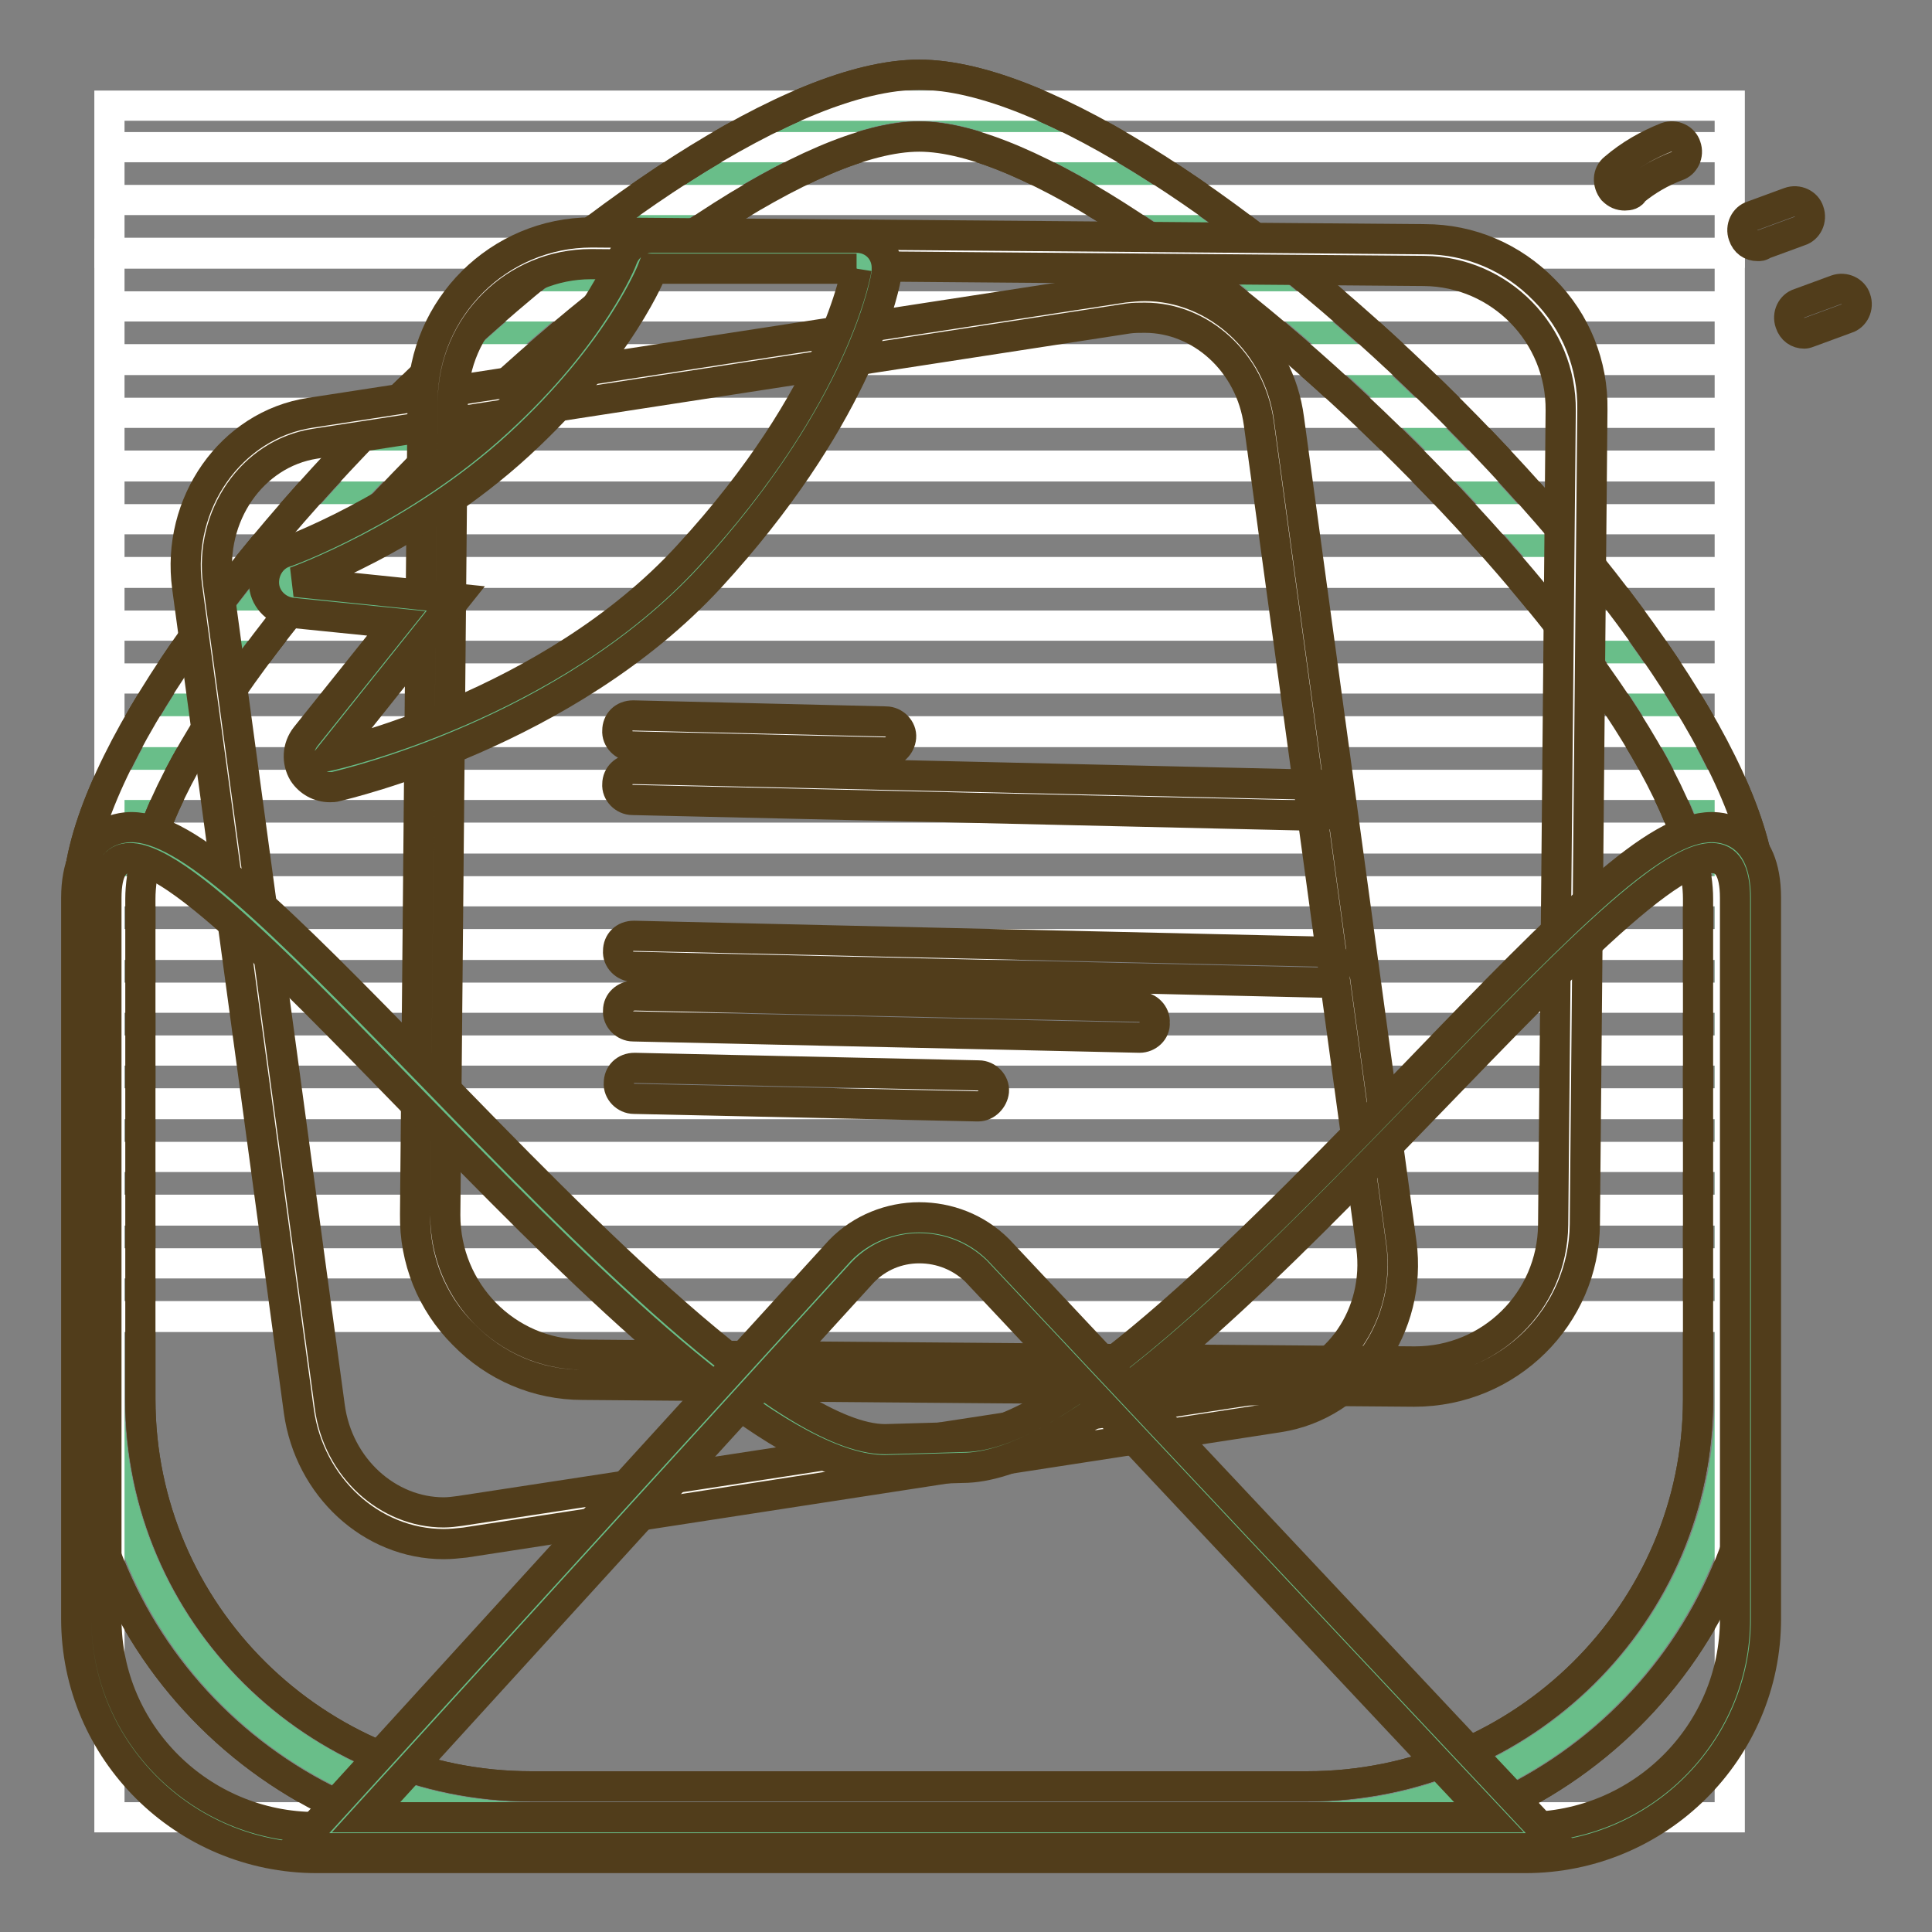
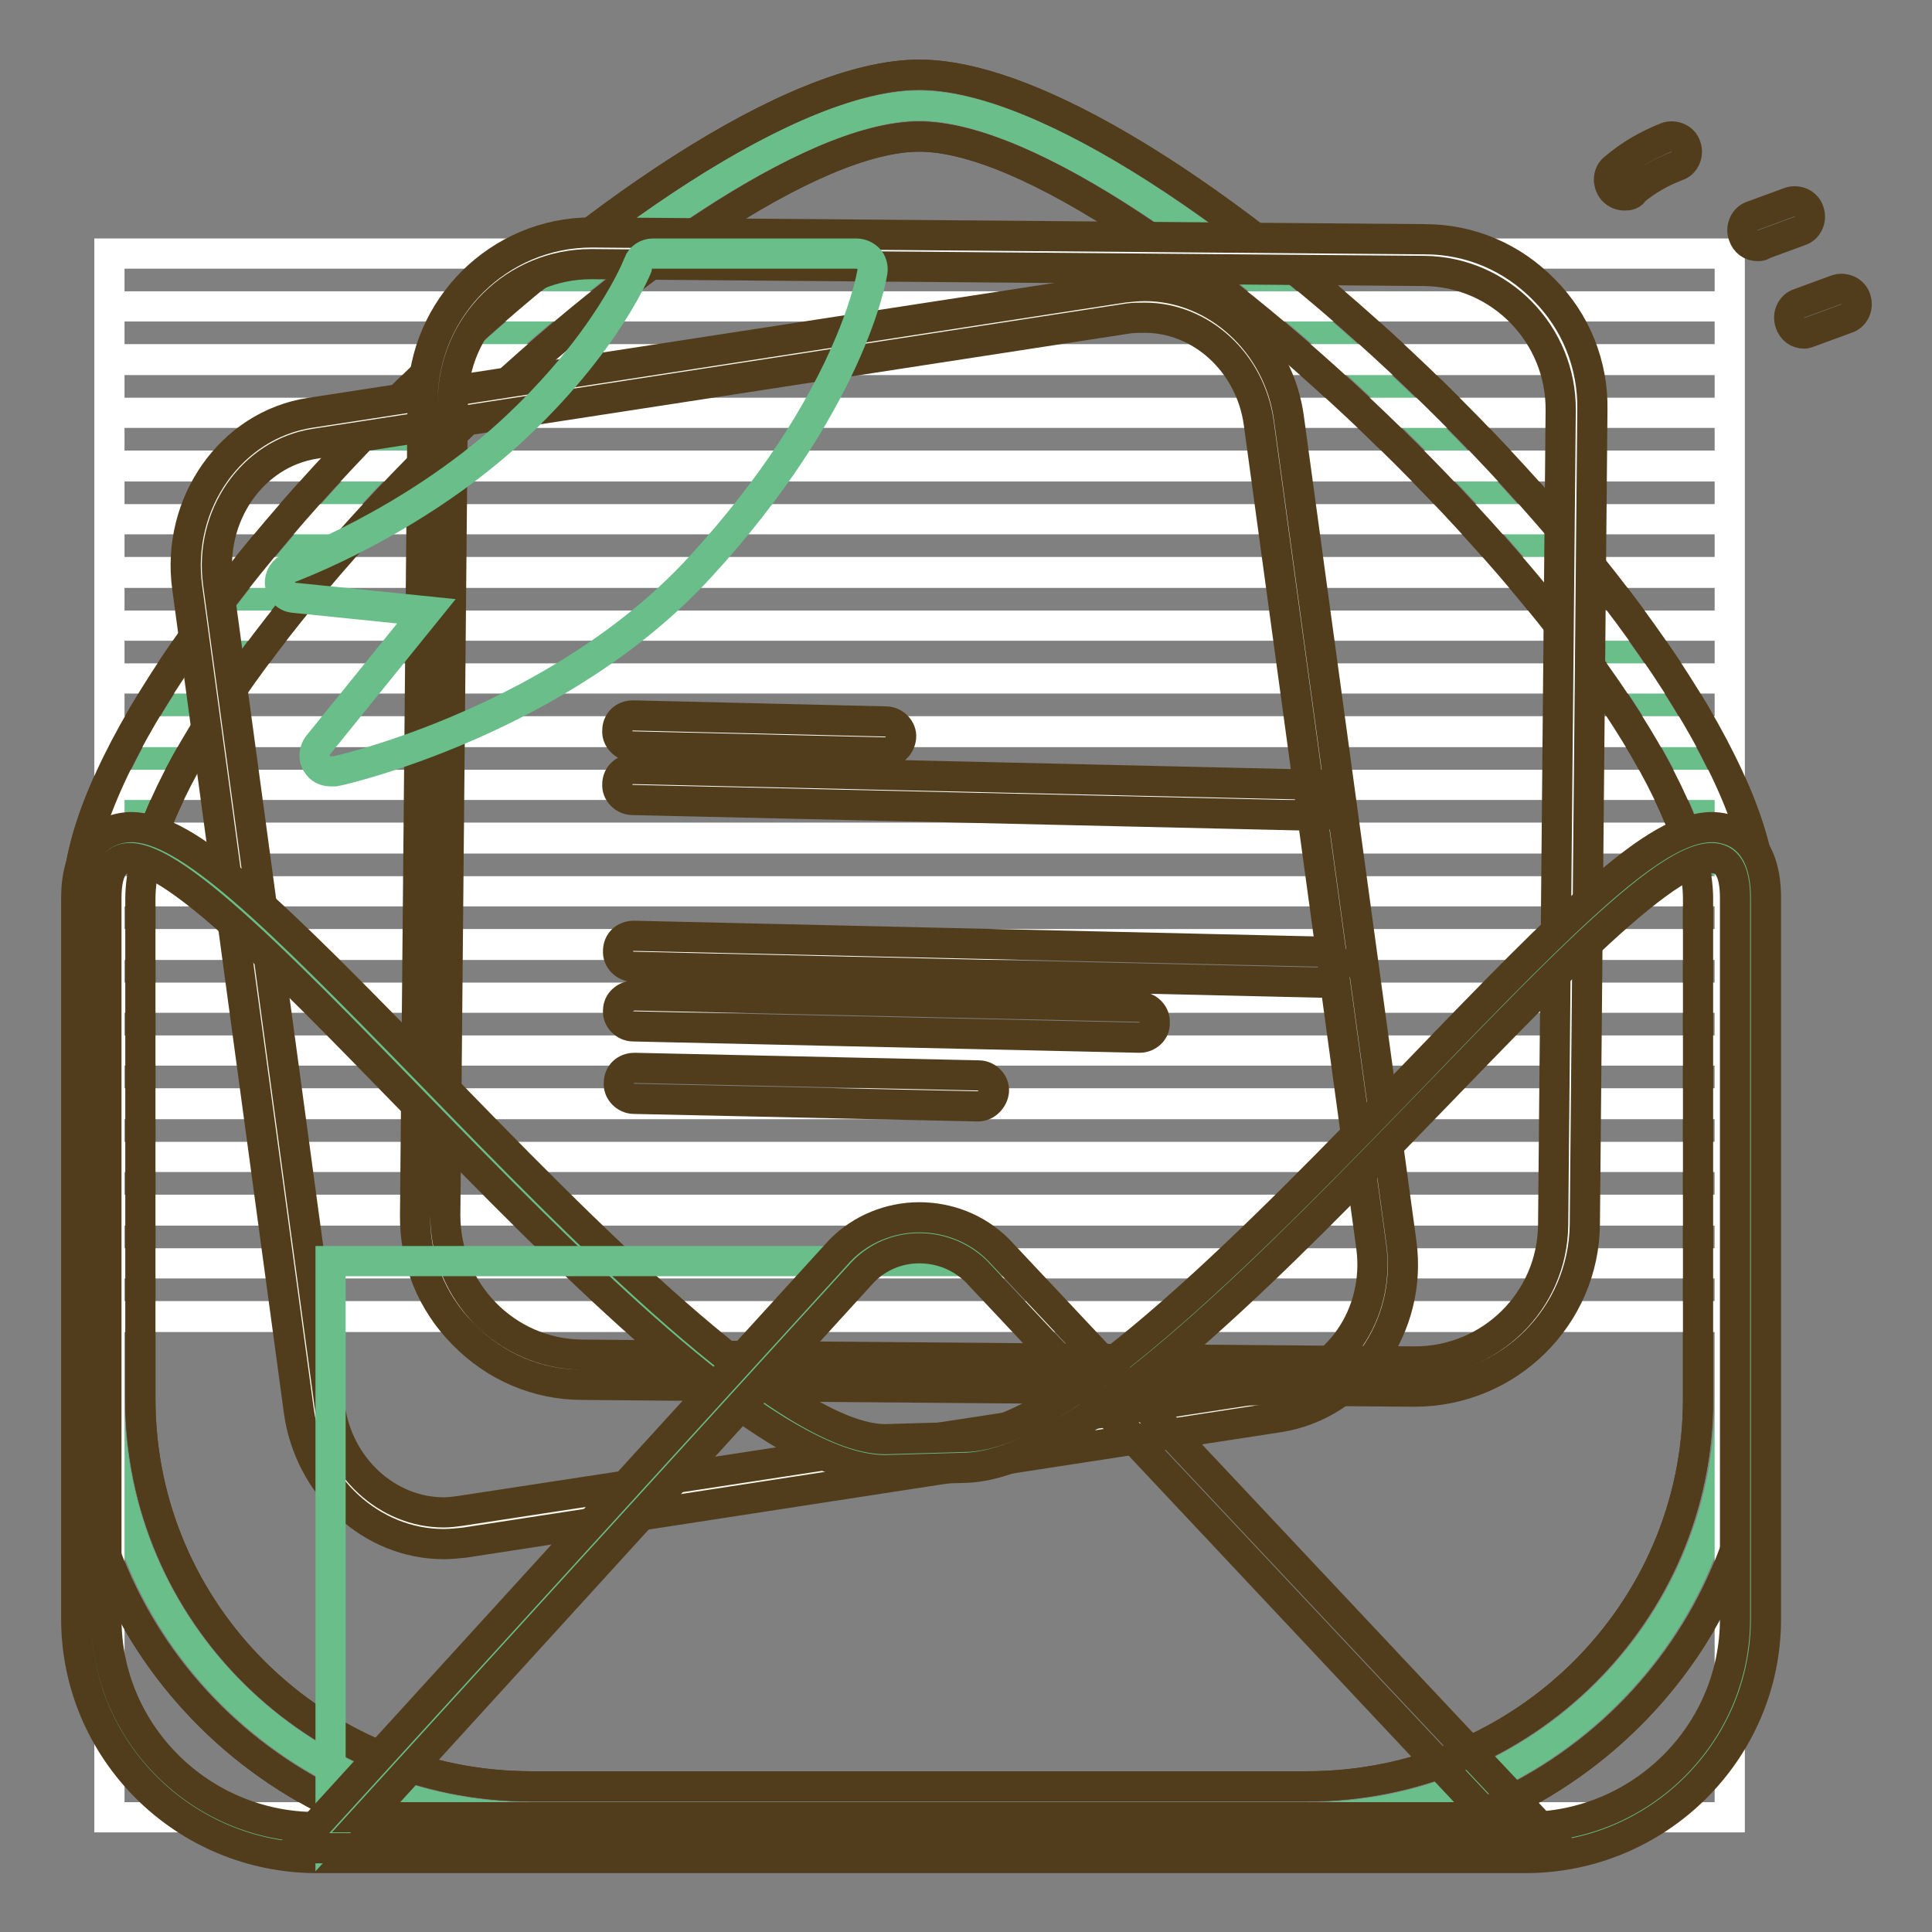
<svg xmlns="http://www.w3.org/2000/svg" version="1.1" x="0px" y="0px" viewBox="0 0 256 256" enable-background="new 0 0 256 256" xml:space="preserve">
  <rect x="0" y="0" width="256" height="256" fill="#808080" stroke="none" />
  <g>
    <path stroke-width="4" fill-opacity="0" stroke="#69be89" d="M70.4,240.8c-30.8,0-55.9-24.8-55.9-55.4v-66.3C14.5,88.6,90.7,14,121.8,14c31.1,0,107.4,74.7,107.4,105.1 v66.3c0,30.5-25.1,55.4-55.9,55.4H70.4z" />
    <path stroke-width="4" fill-opacity="0" stroke="#513d1b" d="M121.8,18.1c28.6,0,103.2,72.7,103.2,101v66.3c0,28.3-23.2,51.3-51.8,51.3H70.4c-28.6,0-51.8-23-51.8-51.3 v-66.3C18.6,90.8,93.2,18.1,121.8,18.1 M121.8,9.9C88.5,9.9,10.3,86.4,10.3,119.1v66.3c0,32.8,26.9,59.5,60.1,59.5h102.9 c33.1,0,60.1-26.7,60.1-59.5v-66.3C233.3,86.4,155.2,9.9,121.8,9.9z" />
-     <path stroke-width="4" fill-opacity="0" stroke="#ffffff" d="M14.5,14h214.7v5.5H14.5V14z M14.5,19.5h214.7v7H14.5V19.5z M14.5,26.5h214.7v7H14.5V26.5z" />
    <path stroke-width="4" fill-opacity="0" stroke="#ffffff" d="M14.5,33.6h214.7v7H14.5V33.6z M14.5,40.6h214.7v7H14.5V40.6z M14.5,47.7h214.7v7H14.5V47.7z M14.5,54.7 h214.7v7H14.5V54.7z M14.5,61.8h214.7v7H14.5V61.8z M14.5,68.8h214.7v7H14.5V68.8z M14.5,75.9h214.7v7H14.5V75.9z M14.5,82.9h214.7 v7H14.5V82.9z M14.5,89.9h214.7v7H14.5V89.9z M14.5,97h214.7v7H14.5V97z M14.5,104h214.7v7H14.5V104z M14.5,111.1h214.7v7H14.5 V111.1z M14.5,118.1h214.7v7H14.5V118.1z M14.5,125.2h214.7v7H14.5V125.2z M14.5,132.2h214.7v7H14.5V132.2z M14.5,139.2h214.7v7 H14.5V139.2z M14.5,146.3h214.7v7H14.5V146.3z M14.5,153.3h214.7v7H14.5V153.3z M14.5,160.4h214.7v7H14.5V160.4z M14.5,167.4h214.7 v7H14.5V167.4z M14.5,174.5h214.7v66.3H14.5V174.5z" />
    <path stroke-width="4" fill-opacity="0" stroke="#513d1b" d="M121.8,18.1c28.6,0,103.2,72.7,103.2,101v66.3c0,28.3-23.2,51.3-51.8,51.3H70.4c-28.6,0-51.8-23-51.8-51.3 v-66.3C18.6,90.8,93.2,18.1,121.8,18.1 M121.8,9.9C88.5,9.9,10.3,86.4,10.3,119.1v66.3c0,32.8,26.9,59.5,60.1,59.5h102.9 c33.1,0,60.1-26.7,60.1-59.5v-66.3C233.3,86.4,155.2,9.9,121.8,9.9z" />
    <path stroke-width="4" fill-opacity="0" stroke="#fdfaf2" d="M58.8,202.5c-8.5,0-15.9-6.8-17.1-15.8L26.8,77.5c-1.4-10,5.2-19.3,14.6-20.8l107.8-16.6 c0.8-0.1,1.7-0.2,2.5-0.2c8.5,0,15.9,6.8,17.1,15.8l14.9,109.1c1.4,10-5.2,19.3-14.6,20.8L61.3,202.3 C60.5,202.4,59.6,202.5,58.8,202.5z" />
    <path stroke-width="4" fill-opacity="0" stroke="#513d1b" d="M151.7,42.1c7.4,0,14,5.9,15.1,14l14.9,109.1c1.2,8.9-4.5,17.2-12.8,18.5L61,200.2 c-0.7,0.1-1.5,0.2-2.2,0.2c-7.4,0-14-5.9-15.1-14L28.9,77.3c-1.2-8.9,4.5-17.2,12.8-18.5l107.8-16.6 C150.2,42.1,151,42.1,151.7,42.1 M151.7,37.9c-0.9,0-1.9,0.1-2.8,0.2L41.1,54.7c-10.5,1.6-17.8,12-16.3,23.1L39.6,187 c1.4,10,9.6,17.6,19.2,17.6c0.9,0,1.9-0.1,2.8-0.2l107.8-16.6c10.5-1.6,17.8-12,16.3-23.1L170.8,55.5 C169.5,45.5,161.2,37.9,151.7,37.9L151.7,37.9z" />
    <path stroke-width="4" fill-opacity="0" stroke="#ffffff" d="M77.2,181.6c-5.4-0.1-10.5-2.2-14.4-6.1c-3.8-3.9-5.9-9-5.8-14.5l1-107.9c0.1-11.1,9.2-20.2,20.4-20.2 l110.4,0.9c5.4,0.1,10.5,2.2,14.4,6.1c3.8,3.9,5.9,9,5.8,14.5l-1,107.9c-0.1,11.1-9.2,20.2-20.4,20.2L77.2,181.6L77.2,181.6z" />
    <path stroke-width="4" fill-opacity="0" stroke="#513d1b" d="M78.3,35h0.2l110.2,0.9c10.1,0.1,18.2,8.4,18.1,18.5l-1,107.9c-0.1,10.1-8.3,18.1-18.3,18.1h-0.2 l-110.2-0.9C67.1,179.4,59,171.2,59,161l1-107.9C60.1,43,68.3,35,78.3,35 M78.4,30.8c-12.3,0-22.3,10-22.4,22.2l-1,107.9 c-0.1,6,2.2,11.7,6.4,15.9c4.2,4.3,9.8,6.7,15.8,6.7l110.2,0.9c12.5,0,22.5-10,22.6-22.2l1-107.9c0.1-6-2.2-11.7-6.4-15.9 c-4.2-4.3-9.8-6.7-15.8-6.7L78.5,30.8H78.4z" />
    <path stroke-width="4" fill-opacity="0" stroke="#69be89" d="M41.9,244c-16.5,0-29.9-13.3-29.9-29.6V119c0-6.4,3.3-7.3,5.2-7.3c6.6,0,18.2,11.6,38.2,32.1 c21.3,21.8,47.7,49,61.9,49l10.1-0.3c14.3,0,40.5-27.1,61.6-49c19.6-20.3,31.1-31.8,37.6-31.8c1.9,0,5.2,1,5.2,7.3v95.5 c0,16.3-13.4,29.6-29.9,29.6H41.9z" />
    <path stroke-width="4" fill-opacity="0" stroke="#513d1b" d="M226.8,113.7c2,0,3.1,1.6,3.1,5.3v95.5c0,15.2-12.4,27.6-27.8,27.6H41.9c-15.3,0-27.8-12.4-27.8-27.6V119 c0-3.7,1.1-5.3,3.1-5.3c14.3,0,73.9,81.1,100.1,81.1l10.2-0.3C153.8,194.5,212.6,113.7,226.8,113.7 M226.8,109.6 c-7.4,0-18.5,11.1-39.1,32.5c-19.7,20.4-46.7,48.3-60,48.3l-10.4,0.3c-13.2,0-40.4-28-60.2-48.4c-20.9-21.5-32.2-32.7-39.7-32.7 c-1.7,0-7.3,0.7-7.3,9.4v95.5c0,17.5,14.3,31.7,31.9,31.7h160.1c17.6,0,31.9-14.2,31.9-31.7V119C234,110.2,228.5,109.6,226.8,109.6 z" />
-     <path stroke-width="4" fill-opacity="0" stroke="#69be89" d="M43.8,242.8l69-75.7c2.3-2.4,5.5-3.7,9-3.7c3.4,0,6.6,1.3,9,3.7l71.2,75.8H43.8z" />
+     <path stroke-width="4" fill-opacity="0" stroke="#69be89" d="M43.8,242.8l69-75.7c2.3-2.4,5.5-3.7,9-3.7c3.4,0,6.6,1.3,9,3.7H43.8z" />
    <path stroke-width="4" fill-opacity="0" stroke="#513d1b" d="M121.8,165.4c2.9,0,5.5,1.1,7.5,3l68,72.4H48.5l65.8-72.2C116.3,166.5,119,165.4,121.8,165.4 M121.8,161.3 c-3.8,0-7.7,1.5-10.5,4.4l-72.2,79.2h167.7l-74.5-79.3C129.4,162.7,125.6,161.3,121.8,161.3z" />
    <path stroke-width="4" fill-opacity="0" stroke="#513d1b" d="M174.9,108.1L174.9,108.1l-91.1-2.1c-1.1,0-2.1-1-2-2.1c0-1.1,0.9-2,2.1-2h0.1l91.1,2.1c1.1,0,2.1,1,2,2.1 C176.9,107.3,176,108.1,174.9,108.1L174.9,108.1z M117.3,99.7L117.3,99.7l-33.5-0.8c-1.1,0-2.1-1-2-2.1c0-1.1,0.8-2,2.1-2l33.5,0.8 c1.1,0,2.1,1,2,2.1C119.3,98.8,118.4,99.7,117.3,99.7z M175,130.2L175,130.2l-91.1-2.1c-1.1,0-2.1-1-2-2.1c0-1.1,0.8-2,2.1-2 l91.1,2.1c1.1,0,2.1,1,2,2.1C177,129.3,176.1,130.2,175,130.2L175,130.2z M151,137.5L151,137.5L83.9,136c-1.1,0-2.1-1-2-2.1 c0-1.1,0.9-1.9,2.1-2l67,1.5c1.1,0,2.1,1,2,2.1C153.1,136.6,152.1,137.5,151,137.5L151,137.5z M129.6,146.6L129.6,146.6l-45.6-1 c-1.1,0-2.1-1-2-2.1c0-1.1,0.8-2,2.1-2l45.6,1c1.1,0,2.1,1,2,2.1C131.6,145.6,130.7,146.6,129.6,146.6L129.6,146.6z" />
    <path stroke-width="4" fill-opacity="0" stroke="#513d1b" d="M215.3,25.9c-0.6,0-1.1-0.2-1.6-0.7c-0.7-0.9-0.7-2.2,0.2-2.9c2.1-1.8,4.4-3.1,6.9-4.1 c1.1-0.4,2.3,0.2,2.6,1.2c0.4,1.1-0.2,2.3-1.2,2.6c-2.1,0.8-4,1.9-5.7,3.3C216.3,25.8,215.8,25.9,215.3,25.9z M232.9,32.6 c-0.9,0-1.6-0.5-1.9-1.4c-0.4-1.1,0.2-2.3,1.2-2.6l4.9-1.8c1.1-0.4,2.3,0.2,2.6,1.2c0.4,1.1-0.2,2.3-1.2,2.6l-4.9,1.8 C233.4,32.6,233.2,32.6,232.9,32.6L232.9,32.6z M239.1,44.2c-0.9,0-1.6-0.5-1.9-1.4c-0.4-1.1,0.2-2.3,1.2-2.6l4.9-1.8 c1.1-0.4,2.3,0.2,2.6,1.2c0.4,1.1-0.2,2.3-1.2,2.6l-4.9,1.8C239.5,44.1,239.3,44.2,239.1,44.2L239.1,44.2z" />
    <path stroke-width="4" fill-opacity="0" stroke="#69be89" d="M43.8,102.2c-0.7,0-1.4-0.3-1.8-1c-0.5-0.7-0.4-1.7,0.1-2.4L56.5,81l-17.6-1.8c-1-0.1-1.7-0.9-1.8-1.8 c-0.1-1,0.5-1.9,1.4-2.2c0.2-0.1,15.8-5.8,29-17.8c13.1-12,17.1-22.4,17.1-22.5c0.3-0.8,1.1-1.3,1.9-1.3h27c0.6,0,1.2,0.3,1.6,0.7 s0.6,1.1,0.5,1.7c-0.1,0.7-2.9,17.4-22.8,39.1c-18.5,20.2-47.2,26.9-48.4,27.1C44.1,102.2,43.9,102.2,43.8,102.2L43.8,102.2z" />
-     <path stroke-width="4" fill-opacity="0" stroke="#513d1b" d="M113.5,35.6c0,0-2.6,16.6-22.3,38c-18.3,20-47.4,26.5-47.4,26.5l16.6-20.8l-21.3-2.2 c0,0,16.1-5.7,29.7-18.2s17.7-23.3,17.7-23.3H113.5 M113.5,31.5H86.4c-1.7,0-3.3,1.1-3.9,2.7c0,0.1-4,10.2-16.6,21.7 C53.2,67.6,37.9,73.2,37.7,73.2c-1.8,0.6-2.9,2.5-2.7,4.4c0.2,1.9,1.8,3.4,3.7,3.6l13.8,1.4L40.5,97.6c-1.1,1.4-1.2,3.3-0.3,4.8 c0.8,1.2,2.1,1.9,3.5,1.9c0.3,0,0.6,0,0.9-0.1c1.2-0.3,30.5-7.1,49.5-27.7c18.9-20.6,22.8-37,23.3-39.8c0.1-0.3,0.1-0.7,0.1-1 C117.6,33.3,115.8,31.5,113.5,31.5z" />
  </g>
</svg>